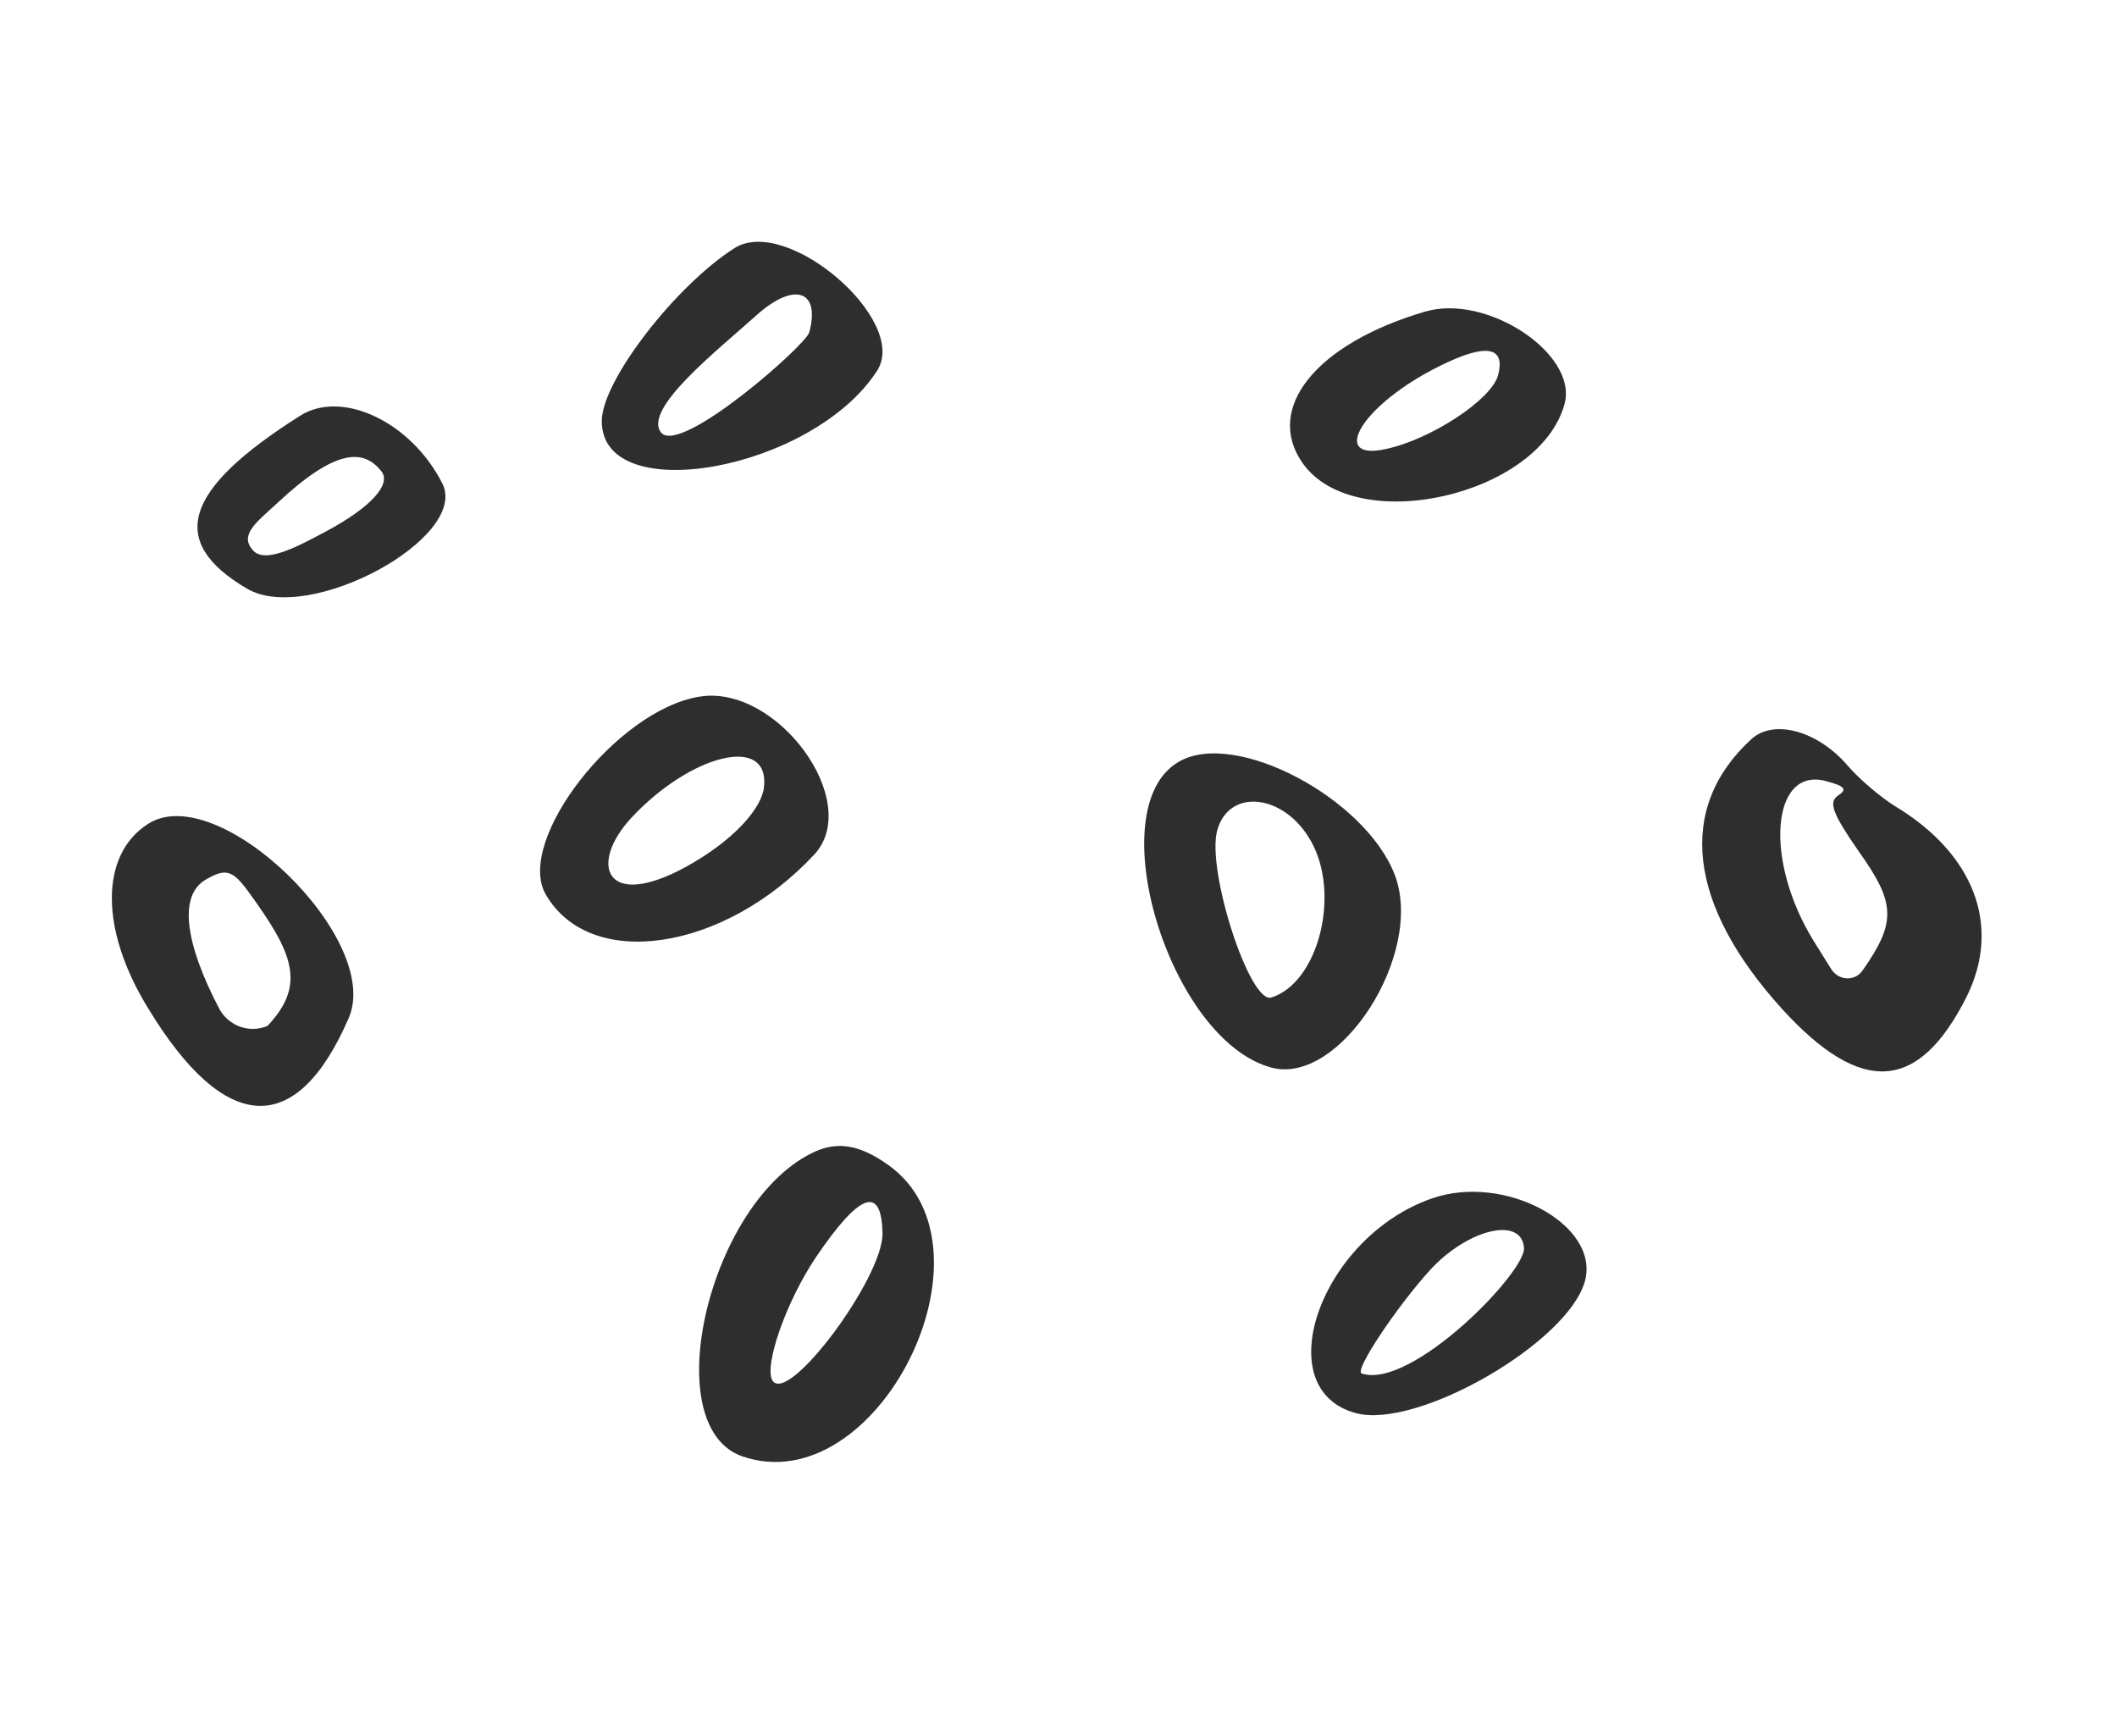
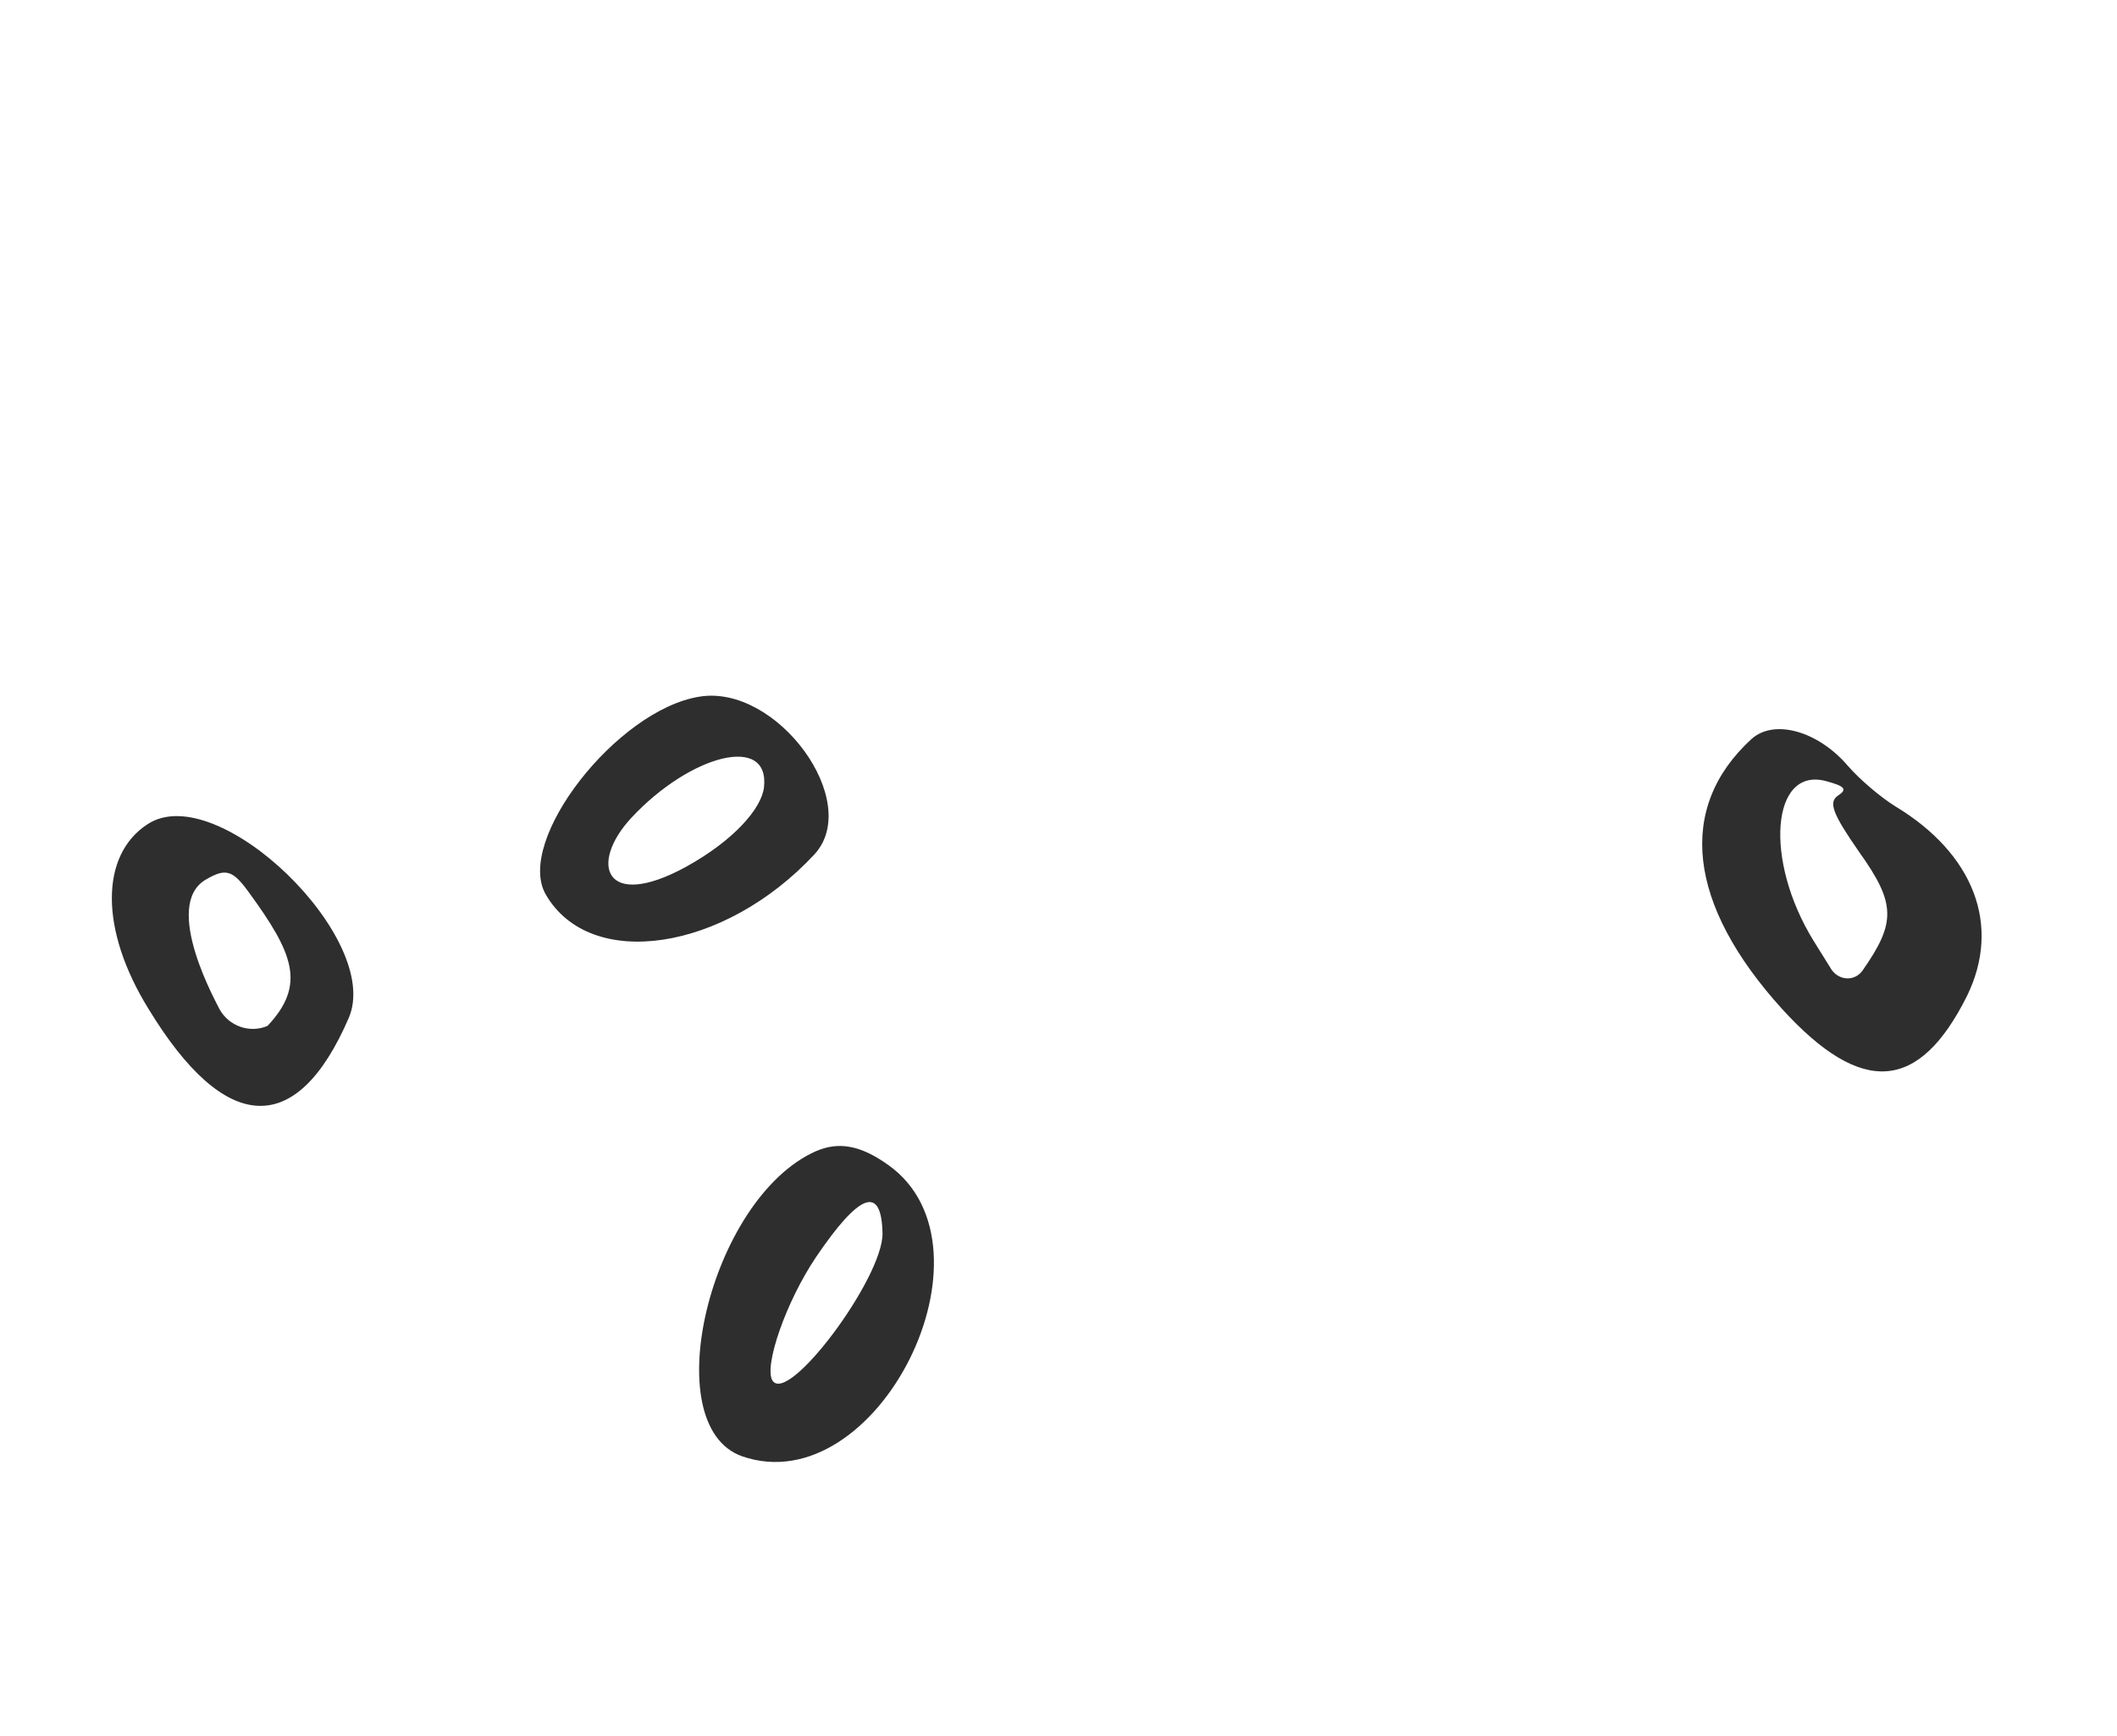
<svg xmlns="http://www.w3.org/2000/svg" width="161" height="132" viewBox="0 0 161 132" fill="none">
  <path d="M11.235 62.671C7.599 65.017 7.576 70.713 11.293 76.722C17.121 86.304 22.564 86.571 26.52 77.418C29.131 71.413 16.549 59.207 11.235 62.671ZM20.344 78.018C18.998 78.598 17.393 78.042 16.681 76.724C16.611 76.517 12.218 68.824 15.687 66.871C17.169 66.015 17.695 66.156 18.929 67.865C22.273 72.458 23.319 74.868 20.344 78.018Z" fill="#2E2E2E" />
-   <path d="M99.05 35.197C103.036 40.901 117.11 37.718 118.99 30.702C120.008 26.902 113.039 22.278 108.331 23.711C100.098 26.142 96.155 31.037 99.05 35.197ZM109.48 27.841C113.315 25.923 114.464 26.545 113.932 28.532C113.43 30.403 108.799 33.423 105.41 34.144C101.078 35.114 103.484 30.808 109.48 27.841Z" fill="#2E2E2E" />
-   <path d="M18.789 44.769C23.499 47.535 35.679 40.898 33.649 36.783C31.276 32.074 25.989 29.593 22.813 31.624C13.909 37.259 12.727 41.203 18.789 44.769ZM21.101 38.246C25.531 34.107 27.66 34.113 29.011 35.853C29.758 36.805 28.29 38.543 24.779 40.422C22.957 41.375 20.14 43.001 19.206 41.811C18.198 40.663 19.52 39.702 21.101 38.246Z" fill="#2E2E2E" />
-   <path d="M108.87 91.15C100.438 94.091 96.338 105.65 103.12 107.467C107.797 108.72 119.286 102.087 120.539 97.41C121.683 93.142 114.409 89.188 108.87 91.15ZM103.552 104.45C102.983 104.235 106.131 99.502 108.72 96.624C111.562 93.501 115.66 92.468 115.899 94.85C116.178 96.617 107.348 105.718 103.552 104.45Z" fill="#2E2E2E" />
-   <path d="M89.644 57.934C83.566 61.443 88.921 79.107 96.696 81.19C101.899 82.584 108.352 72.533 106.075 66.534C103.824 60.668 93.885 55.436 89.644 57.934ZM96.683 75.861C95.045 76.362 91.751 66.206 92.566 63.166C93.443 59.892 97.708 60.345 99.731 64.02C101.968 68.065 100.24 74.746 96.683 75.861Z" fill="#2E2E2E" />
  <path d="M144.122 61.309C143.047 60.645 141.412 59.267 140.504 58.209C138.258 55.602 134.941 54.651 133.212 56.193C127.487 61.426 128.332 68.795 135.539 76.742C141.593 83.376 145.944 83.039 149.59 75.745C152.221 70.372 150.11 64.919 144.122 61.309ZM141.651 73.805C141.05 74.647 139.876 74.584 139.289 73.737L137.93 71.555C134.129 65.399 134.719 58.289 138.869 59.401C140.331 59.793 140.518 60.03 139.761 60.517C139.062 61.019 139.342 61.846 141.377 64.772C144.203 68.725 144.194 70.163 141.651 73.805Z" fill="#2E2E2E" />
  <path d="M67.57 88.606C65.467 87.102 63.799 86.781 62.025 87.558C53.977 91.166 49.855 108.421 56.437 110.748C66.698 114.312 76.405 94.92 67.57 88.606ZM58.737 104.973C58.095 103.861 59.777 98.986 62.066 95.589C65.377 90.712 67.046 90.094 67.116 93.81C67.147 97.201 59.908 106.916 58.737 104.973Z" fill="#2E2E2E" />
-   <path d="M66.723 28.164C69.122 24.358 59.86 16.362 55.869 18.864C51.417 21.682 45.775 28.942 45.767 32.01C45.728 38.704 61.868 35.761 66.723 28.164ZM50.289 32.908C48.821 31.137 54.608 26.609 57.5 24.001C60.392 21.392 62.407 22.057 61.545 25.273C61.279 26.267 51.772 34.622 50.289 32.908Z" fill="#2E2E2E" />
  <path d="M53.181 52.982C46.895 53.992 39.152 63.948 41.506 68.025C44.887 73.881 55.072 72.349 61.935 64.977C65.643 60.958 59.085 51.995 53.181 52.982ZM52.156 65.929C45.992 69.29 44.76 65.701 48.02 62.188C52.505 57.375 58.565 55.803 58.1 59.877C57.927 61.459 55.83 63.906 52.156 65.929Z" fill="#2E2E2E" />
</svg>